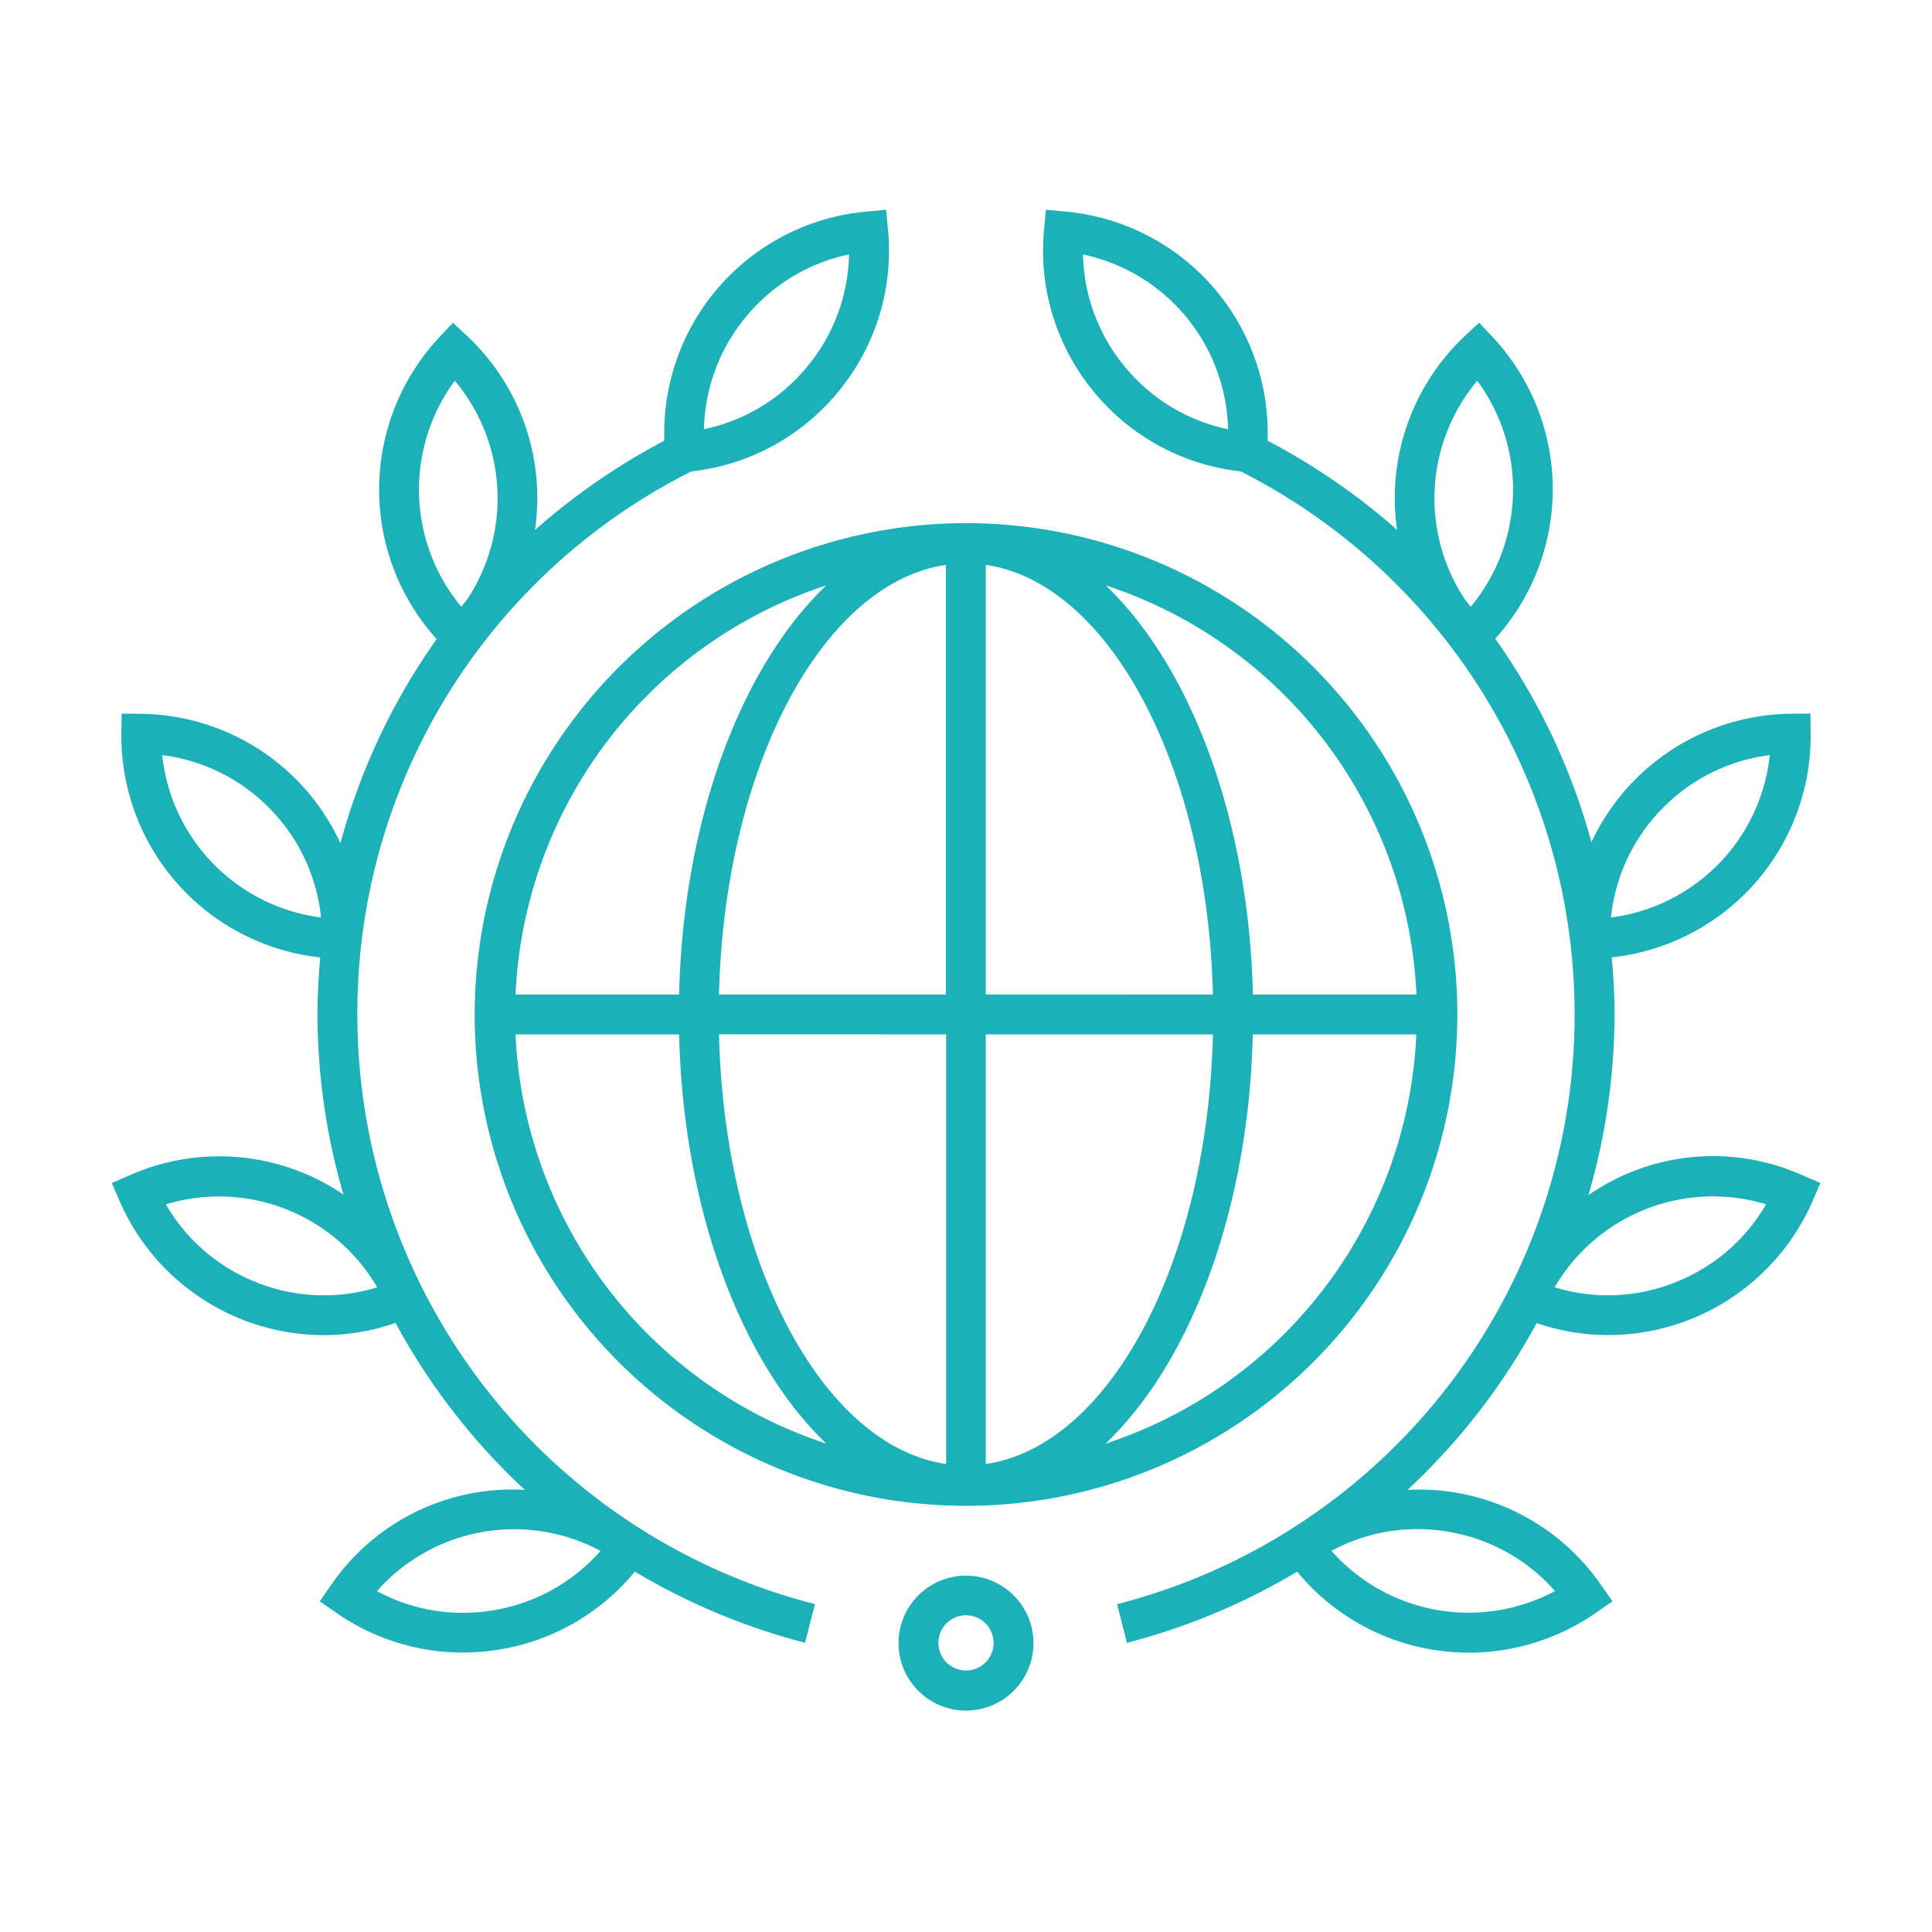
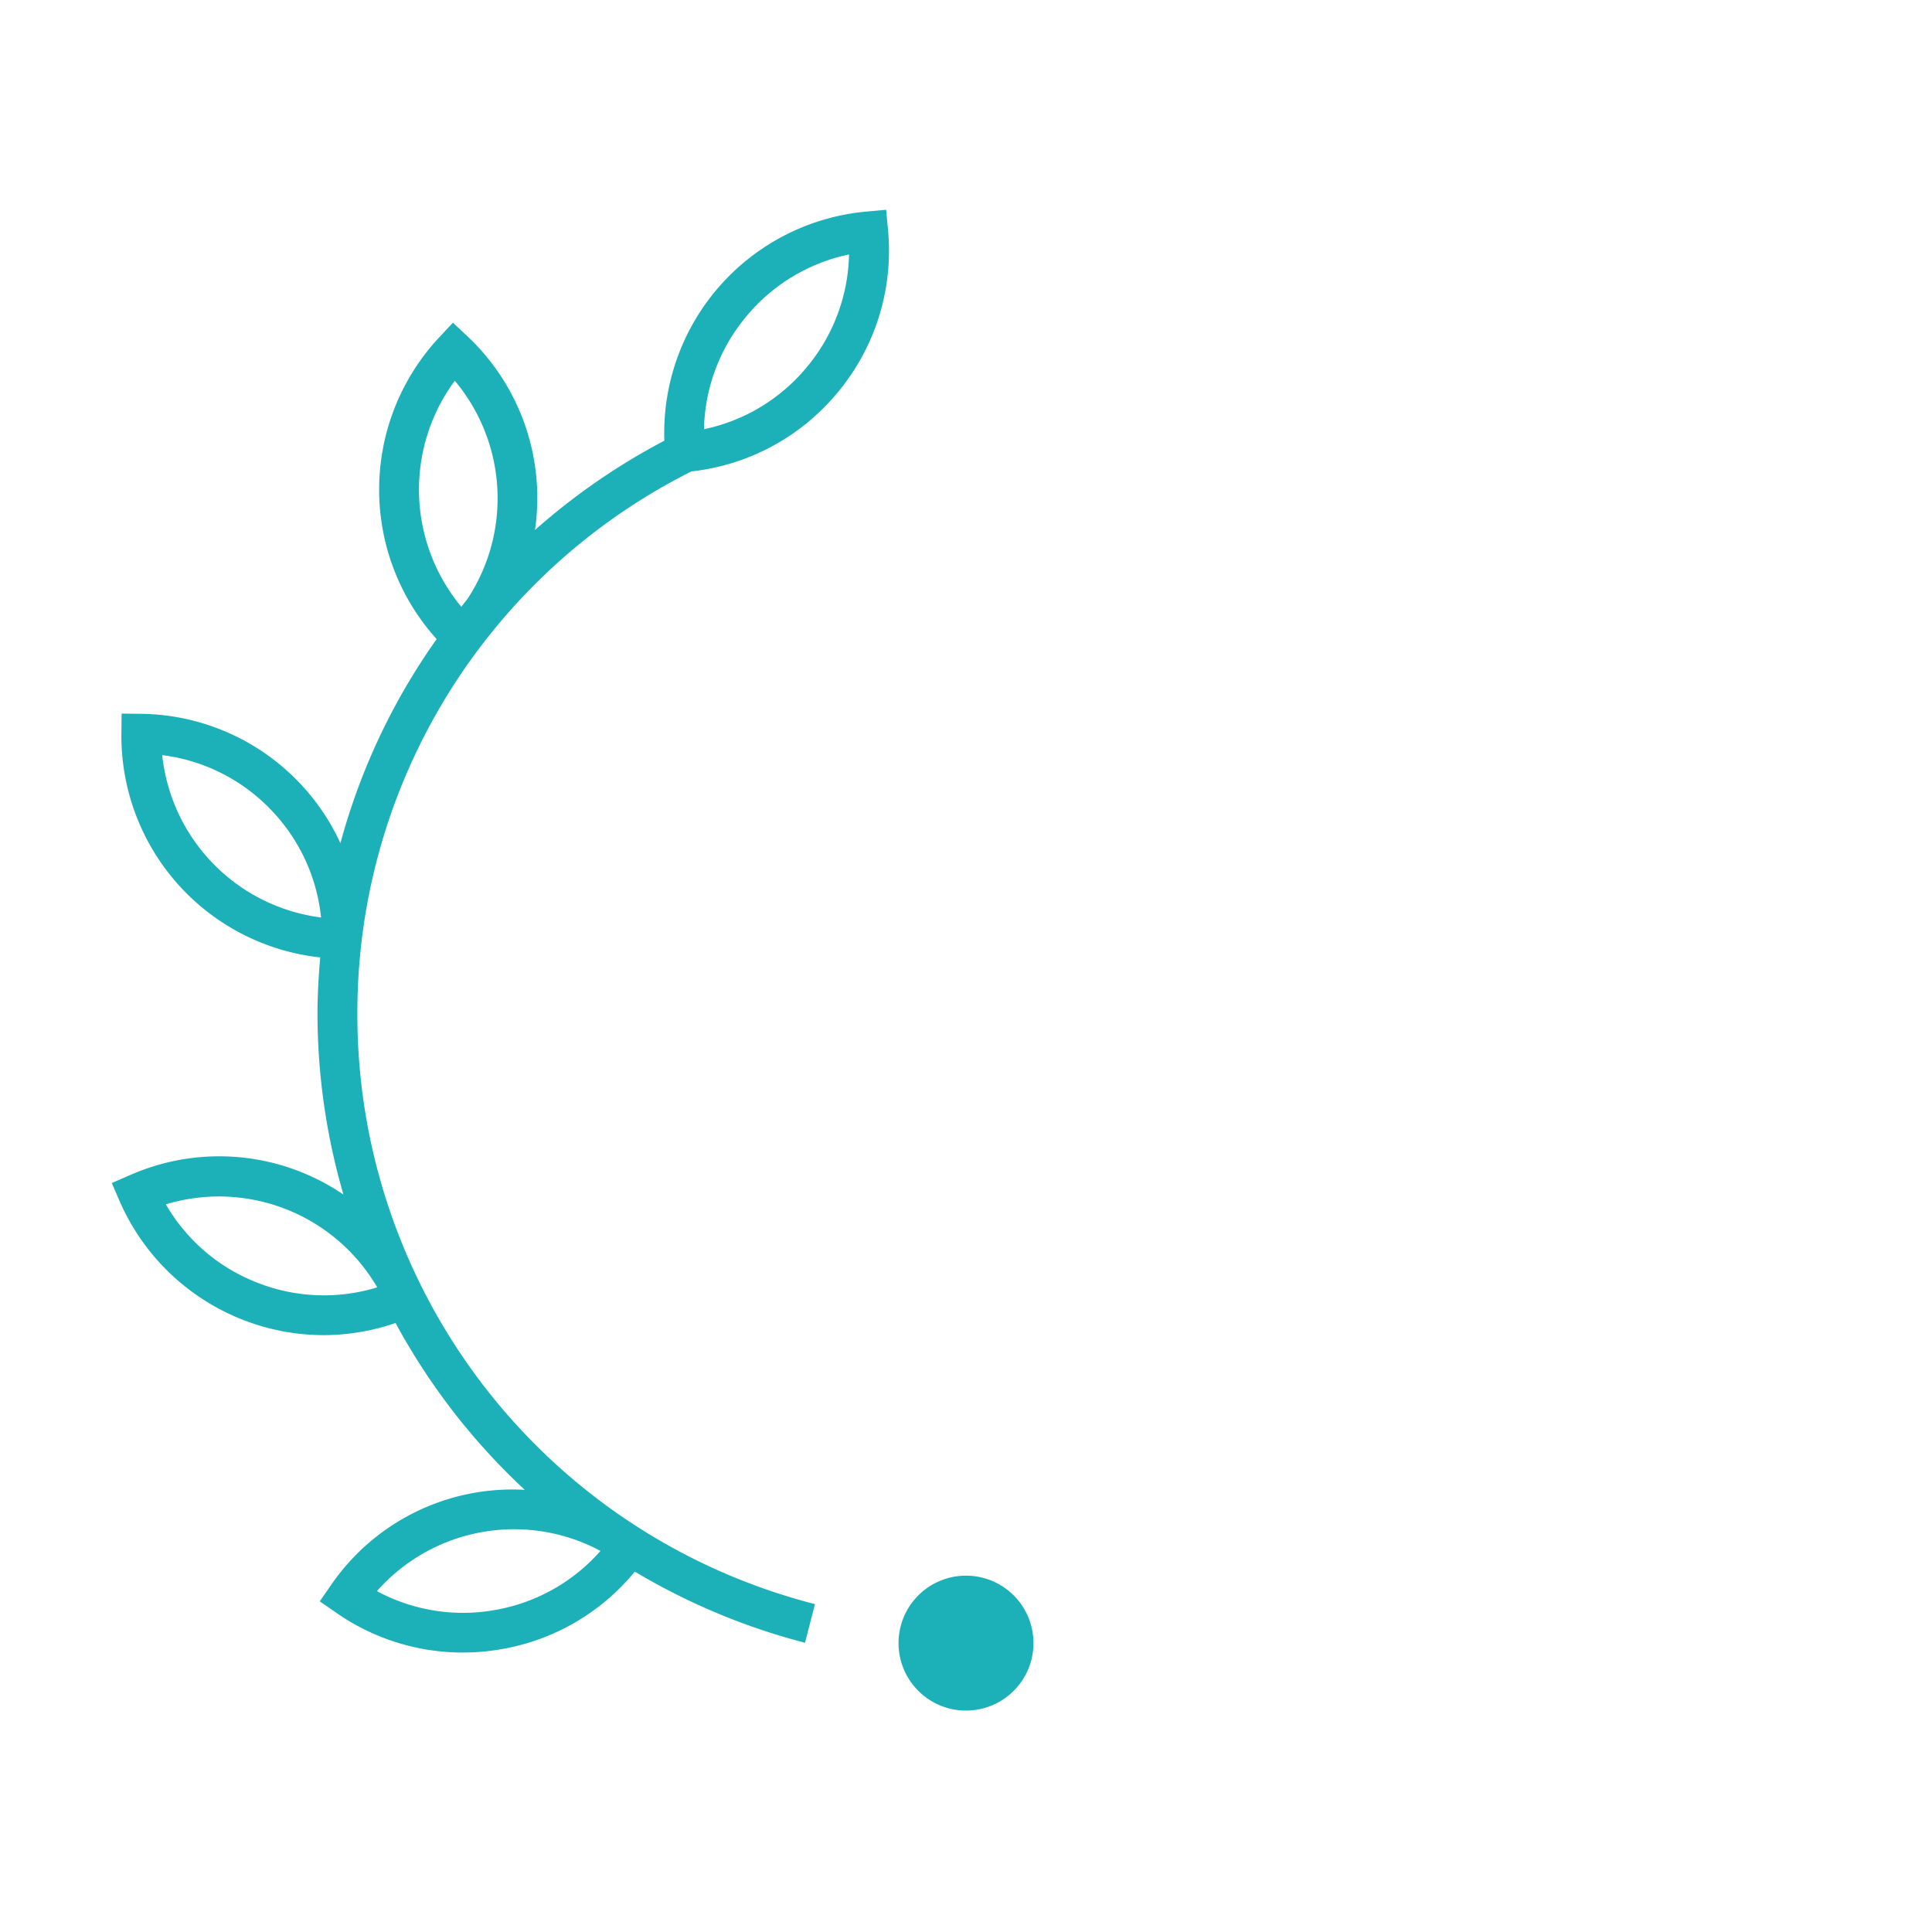
<svg xmlns="http://www.w3.org/2000/svg" width="63" height="63" viewBox="0 0 63 63">
  <defs>
    <clipPath id="a">
      <rect width="55.711" height="48.933" transform="translate(0 0)" fill="#1cb0b8" />
    </clipPath>
  </defs>
  <g transform="translate(-480.333 -5268)">
-     <rect width="63" height="63" transform="translate(480.333 5268)" fill="none" />
    <g transform="translate(483.978 5274.84)">
      <g clip-path="url(#a)">
-         <path d="M11.833,26.241A16.022,16.022,0,1,0,27.855,10.219,16.041,16.041,0,0,0,11.833,26.241m1.333.65H18.5c.136,5.735,2.035,10.7,4.8,13.343A14.735,14.735,0,0,1,13.166,26.891M28.5,40.9V26.891h7.407C35.733,34.31,32.536,40.313,28.5,40.9m0-15.312V11.579c4.031.589,7.228,6.592,7.407,14.012ZM27.2,11.579V25.591H19.8c.179-7.42,3.376-13.423,7.407-14.012m0,15.312V40.9c-4.031-.59-7.228-6.593-7.407-14.012Zm5.2,13.343c2.768-2.642,4.666-7.608,4.8-13.343h5.333A14.735,14.735,0,0,1,32.409,40.234M42.544,25.591H37.211c-.136-5.735-2.034-10.7-4.8-13.343A14.735,14.735,0,0,1,42.544,25.591M23.3,12.248c-2.767,2.641-4.666,7.608-4.8,13.343H13.166A14.735,14.735,0,0,1,23.3,12.248" fill="#1cb0b8" />
-         <path d="M27.855,44.54a2.2,2.2,0,1,0,2.2,2.2,2.2,2.2,0,0,0-2.2-2.2m0,3.093a.9.9,0,1,1,.9-.9.9.9,0,0,1-.9.9" fill="#1cb0b8" />
-         <path d="M55.116,31.477a7.124,7.124,0,0,0-6.965.655,21.125,21.125,0,0,0,.852-5.9c0-.624-.036-1.241-.089-1.854a7.265,7.265,0,0,0,6.484-7.3l-.008-.65-.649.007a7.261,7.261,0,0,0-6.492,4.189,20.943,20.943,0,0,0-3.138-6.637,7.264,7.264,0,0,0-.079-9.832l-.445-.474-.474.444a7.245,7.245,0,0,0-2.2,6.314A21.308,21.308,0,0,0,37.689,7.53,7.25,7.25,0,0,0,31.108.06L30.461,0,30.4.647a7.217,7.217,0,0,0,1.643,5.312,7.212,7.212,0,0,0,4.769,2.573A19.848,19.848,0,0,1,32.781,45.47l.322,1.26a21.121,21.121,0,0,0,5.55-2.32A7.254,7.254,0,0,0,48.4,45.748l.534-.371-.371-.534a7.219,7.219,0,0,0-4.679-3,7.116,7.116,0,0,0-1.631-.1,21.208,21.208,0,0,0,4.21-5.439,7.194,7.194,0,0,0,2.324.391,7.276,7.276,0,0,0,6.67-4.36l.259-.6ZM50.556,19.53a5.917,5.917,0,0,1,3.51-1.746,5.969,5.969,0,0,1-5.179,5.294,5.926,5.926,0,0,1,1.669-3.548M44.526,5.576a5.977,5.977,0,0,1-.212,7.369c-.063-.078-.124-.158-.188-.235a5.967,5.967,0,0,1,.4-7.134M33.044,5.129A5.922,5.922,0,0,1,31.67,1.457a5.968,5.968,0,0,1,4.73,5.7,5.922,5.922,0,0,1-3.356-2.027m10.6,37.989a5.913,5.913,0,0,1,3.417,1.924,5.971,5.971,0,0,1-7.29-1.312,5.912,5.912,0,0,1,3.873-.612m7.324-8.137a5.91,5.91,0,0,1-3.917.155,5.977,5.977,0,0,1,6.894-2.707,5.917,5.917,0,0,1-2.977,2.552" fill="#1cb0b8" />
+         <path d="M27.855,44.54a2.2,2.2,0,1,0,2.2,2.2,2.2,2.2,0,0,0-2.2-2.2m0,3.093" fill="#1cb0b8" />
        <path d="M8.008,26.238A19.748,19.748,0,0,1,18.9,8.532a7.209,7.209,0,0,0,4.769-2.573A7.213,7.213,0,0,0,25.311.647L25.251,0,24.6.06a7.248,7.248,0,0,0-6.581,7.47A21.309,21.309,0,0,0,13.8,10.443a7.235,7.235,0,0,0-2.2-6.315l-.475-.445-.444.474A7.271,7.271,0,0,0,10.594,14a20.934,20.934,0,0,0-3.138,6.656A7.25,7.25,0,0,0,.971,16.437l-.65-.007-.007.65a7.265,7.265,0,0,0,6.483,7.3c-.053.613-.089,1.23-.089,1.855a21.125,21.125,0,0,0,.847,5.879A7.2,7.2,0,0,0,.6,31.477l-.6.26.26.6a7.274,7.274,0,0,0,6.67,4.36A7.193,7.193,0,0,0,9.253,36.3a21.2,21.2,0,0,0,4.214,5.442,7.171,7.171,0,0,0-6.314,3.1l-.371.535.534.37a7.21,7.21,0,0,0,4.131,1.3,7.364,7.364,0,0,0,1.3-.117,7.2,7.2,0,0,0,4.309-2.522,21.135,21.135,0,0,0,5.55,2.32l.323-1.26A19.844,19.844,0,0,1,8.008,26.238M20.686,3.484a5.922,5.922,0,0,1,3.355-2.027,5.916,5.916,0,0,1-1.374,3.672,5.916,5.916,0,0,1-3.356,2.027,5.919,5.919,0,0,1,1.375-3.672m-9.5,2.092a5.967,5.967,0,0,1,.4,7.134c-.065.077-.126.157-.189.235a5.977,5.977,0,0,1-.212-7.369M1.645,17.784a5.914,5.914,0,0,1,3.51,1.746,5.926,5.926,0,0,1,1.669,3.548,5.969,5.969,0,0,1-5.179-5.294m3.094,17.2a5.914,5.914,0,0,1-2.976-2.552,5.976,5.976,0,0,1,6.893,2.707,5.923,5.923,0,0,1-3.917-.155m7.78,10.672a5.917,5.917,0,0,1-3.873-.611,5.967,5.967,0,0,1,7.29-1.312,5.923,5.923,0,0,1-3.417,1.923" fill="#1cb0b8" />
      </g>
    </g>
  </g>
</svg>